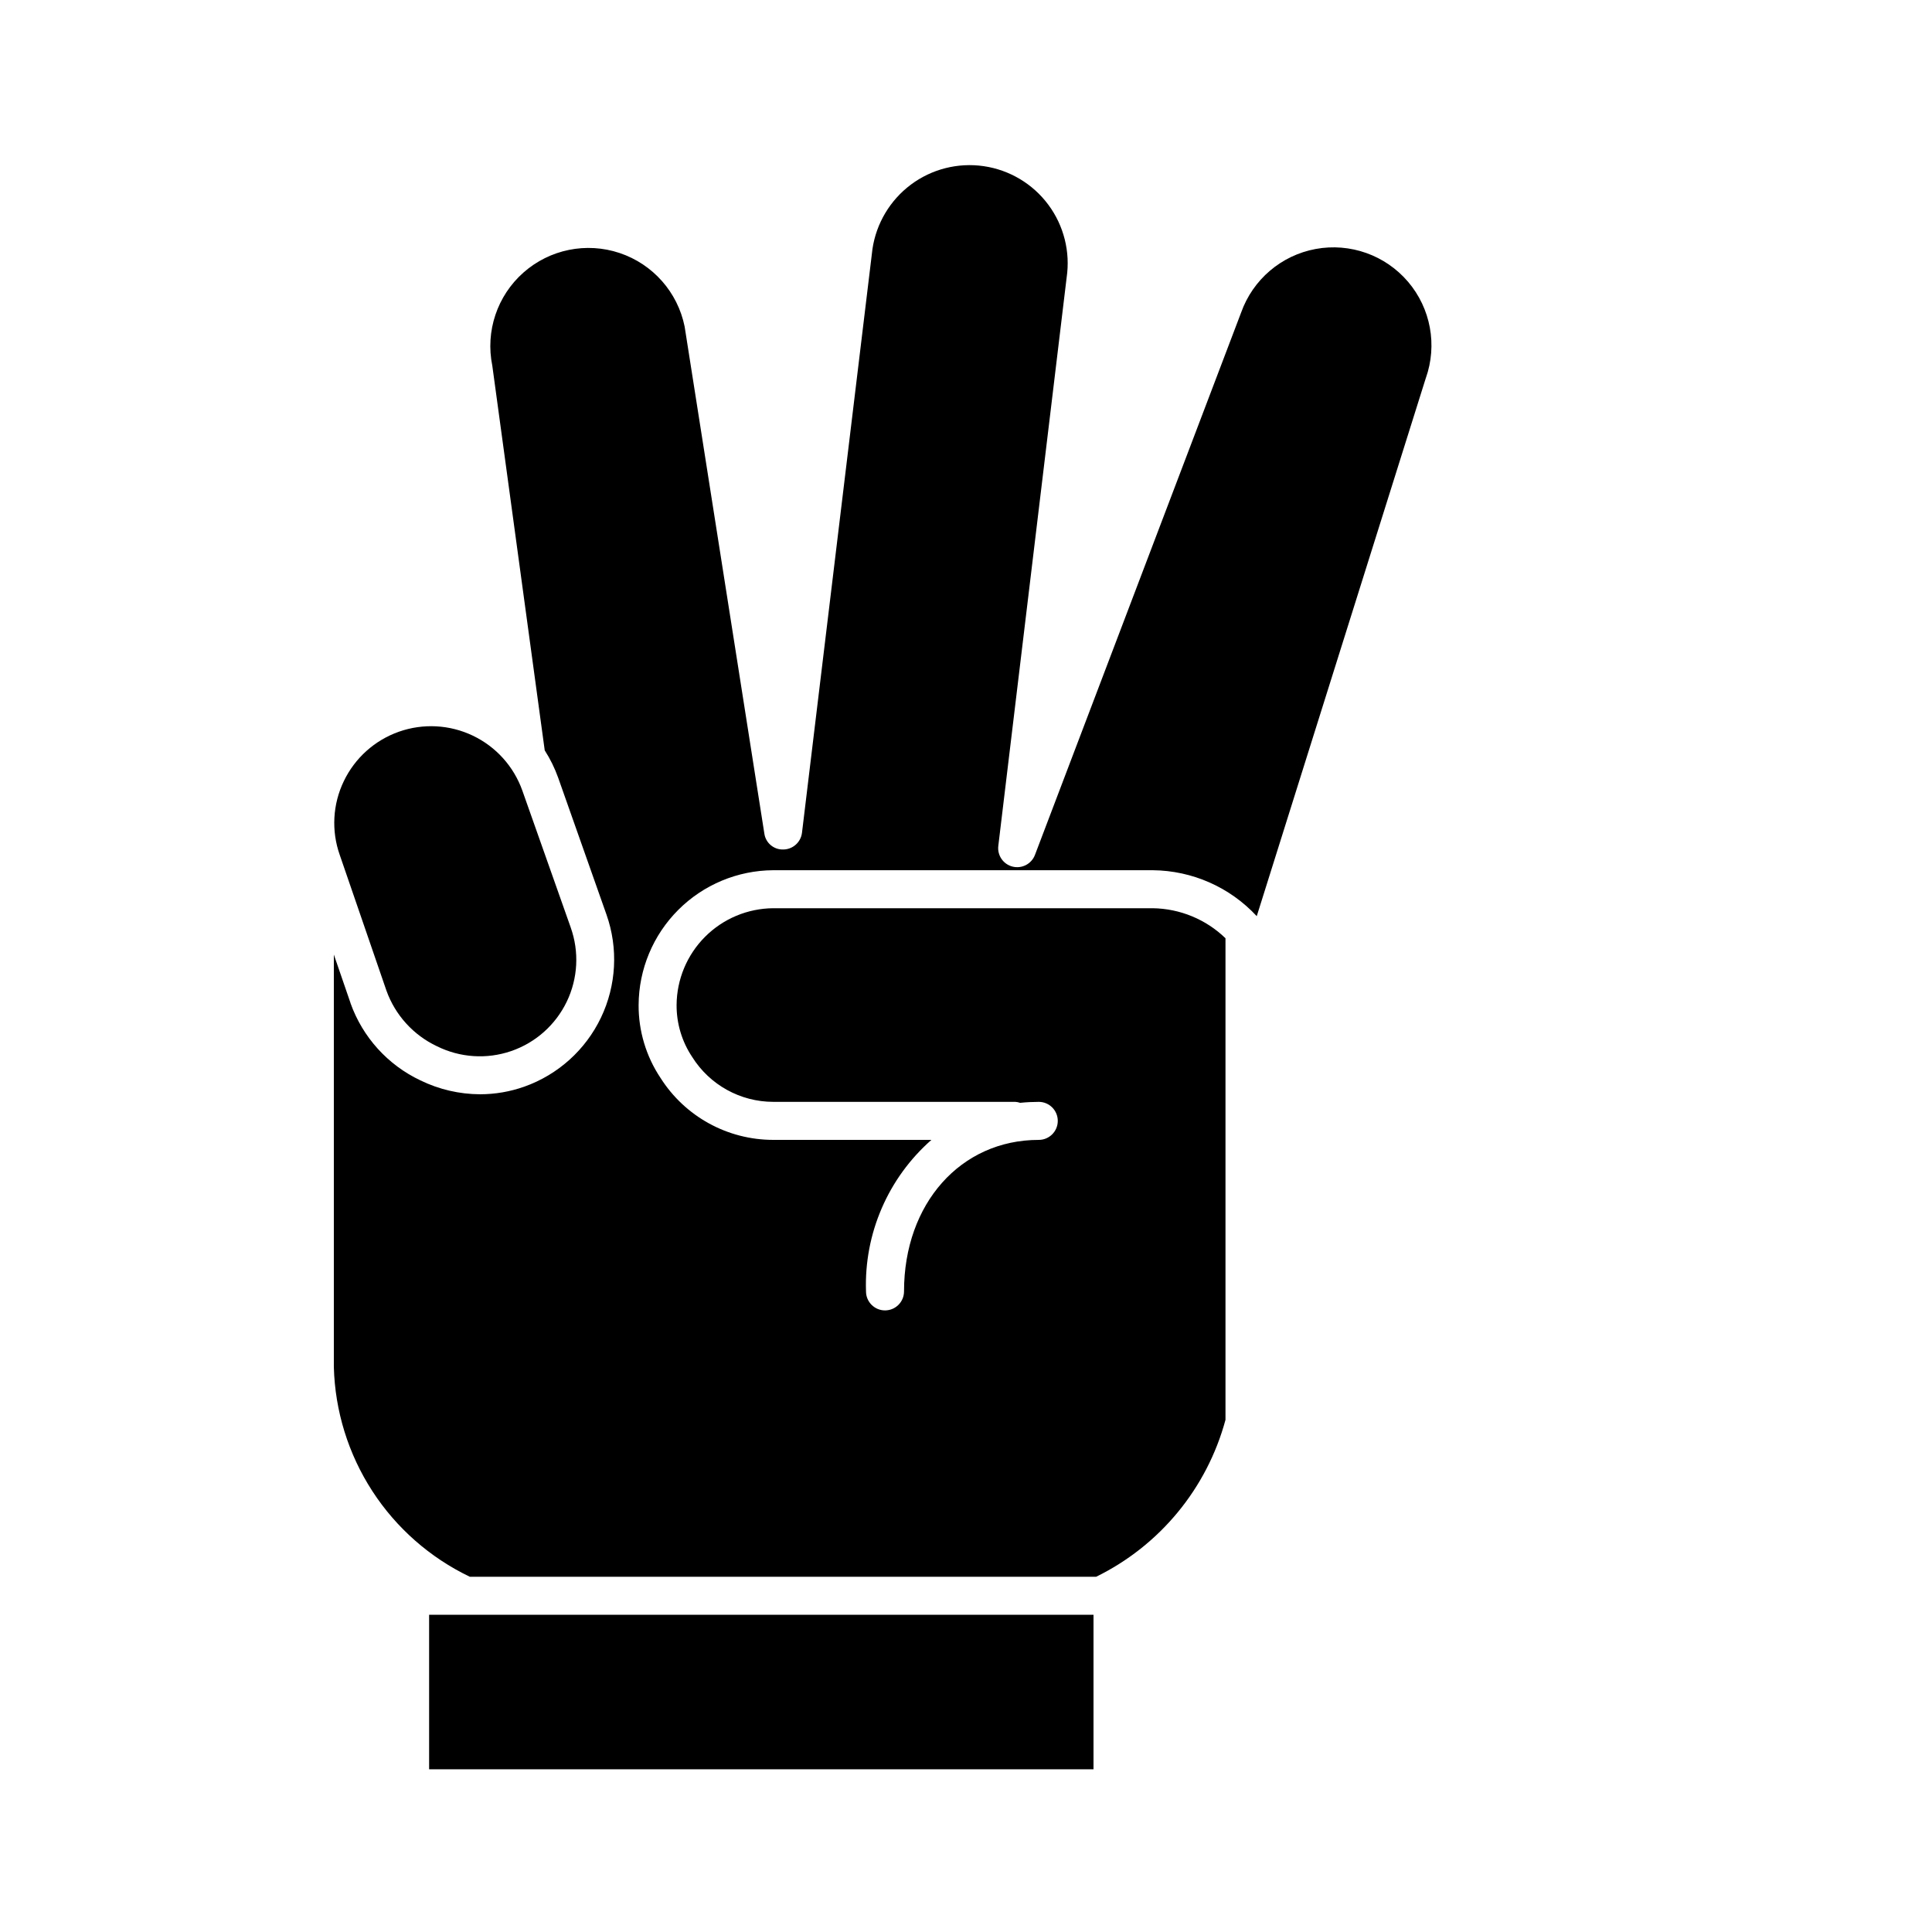
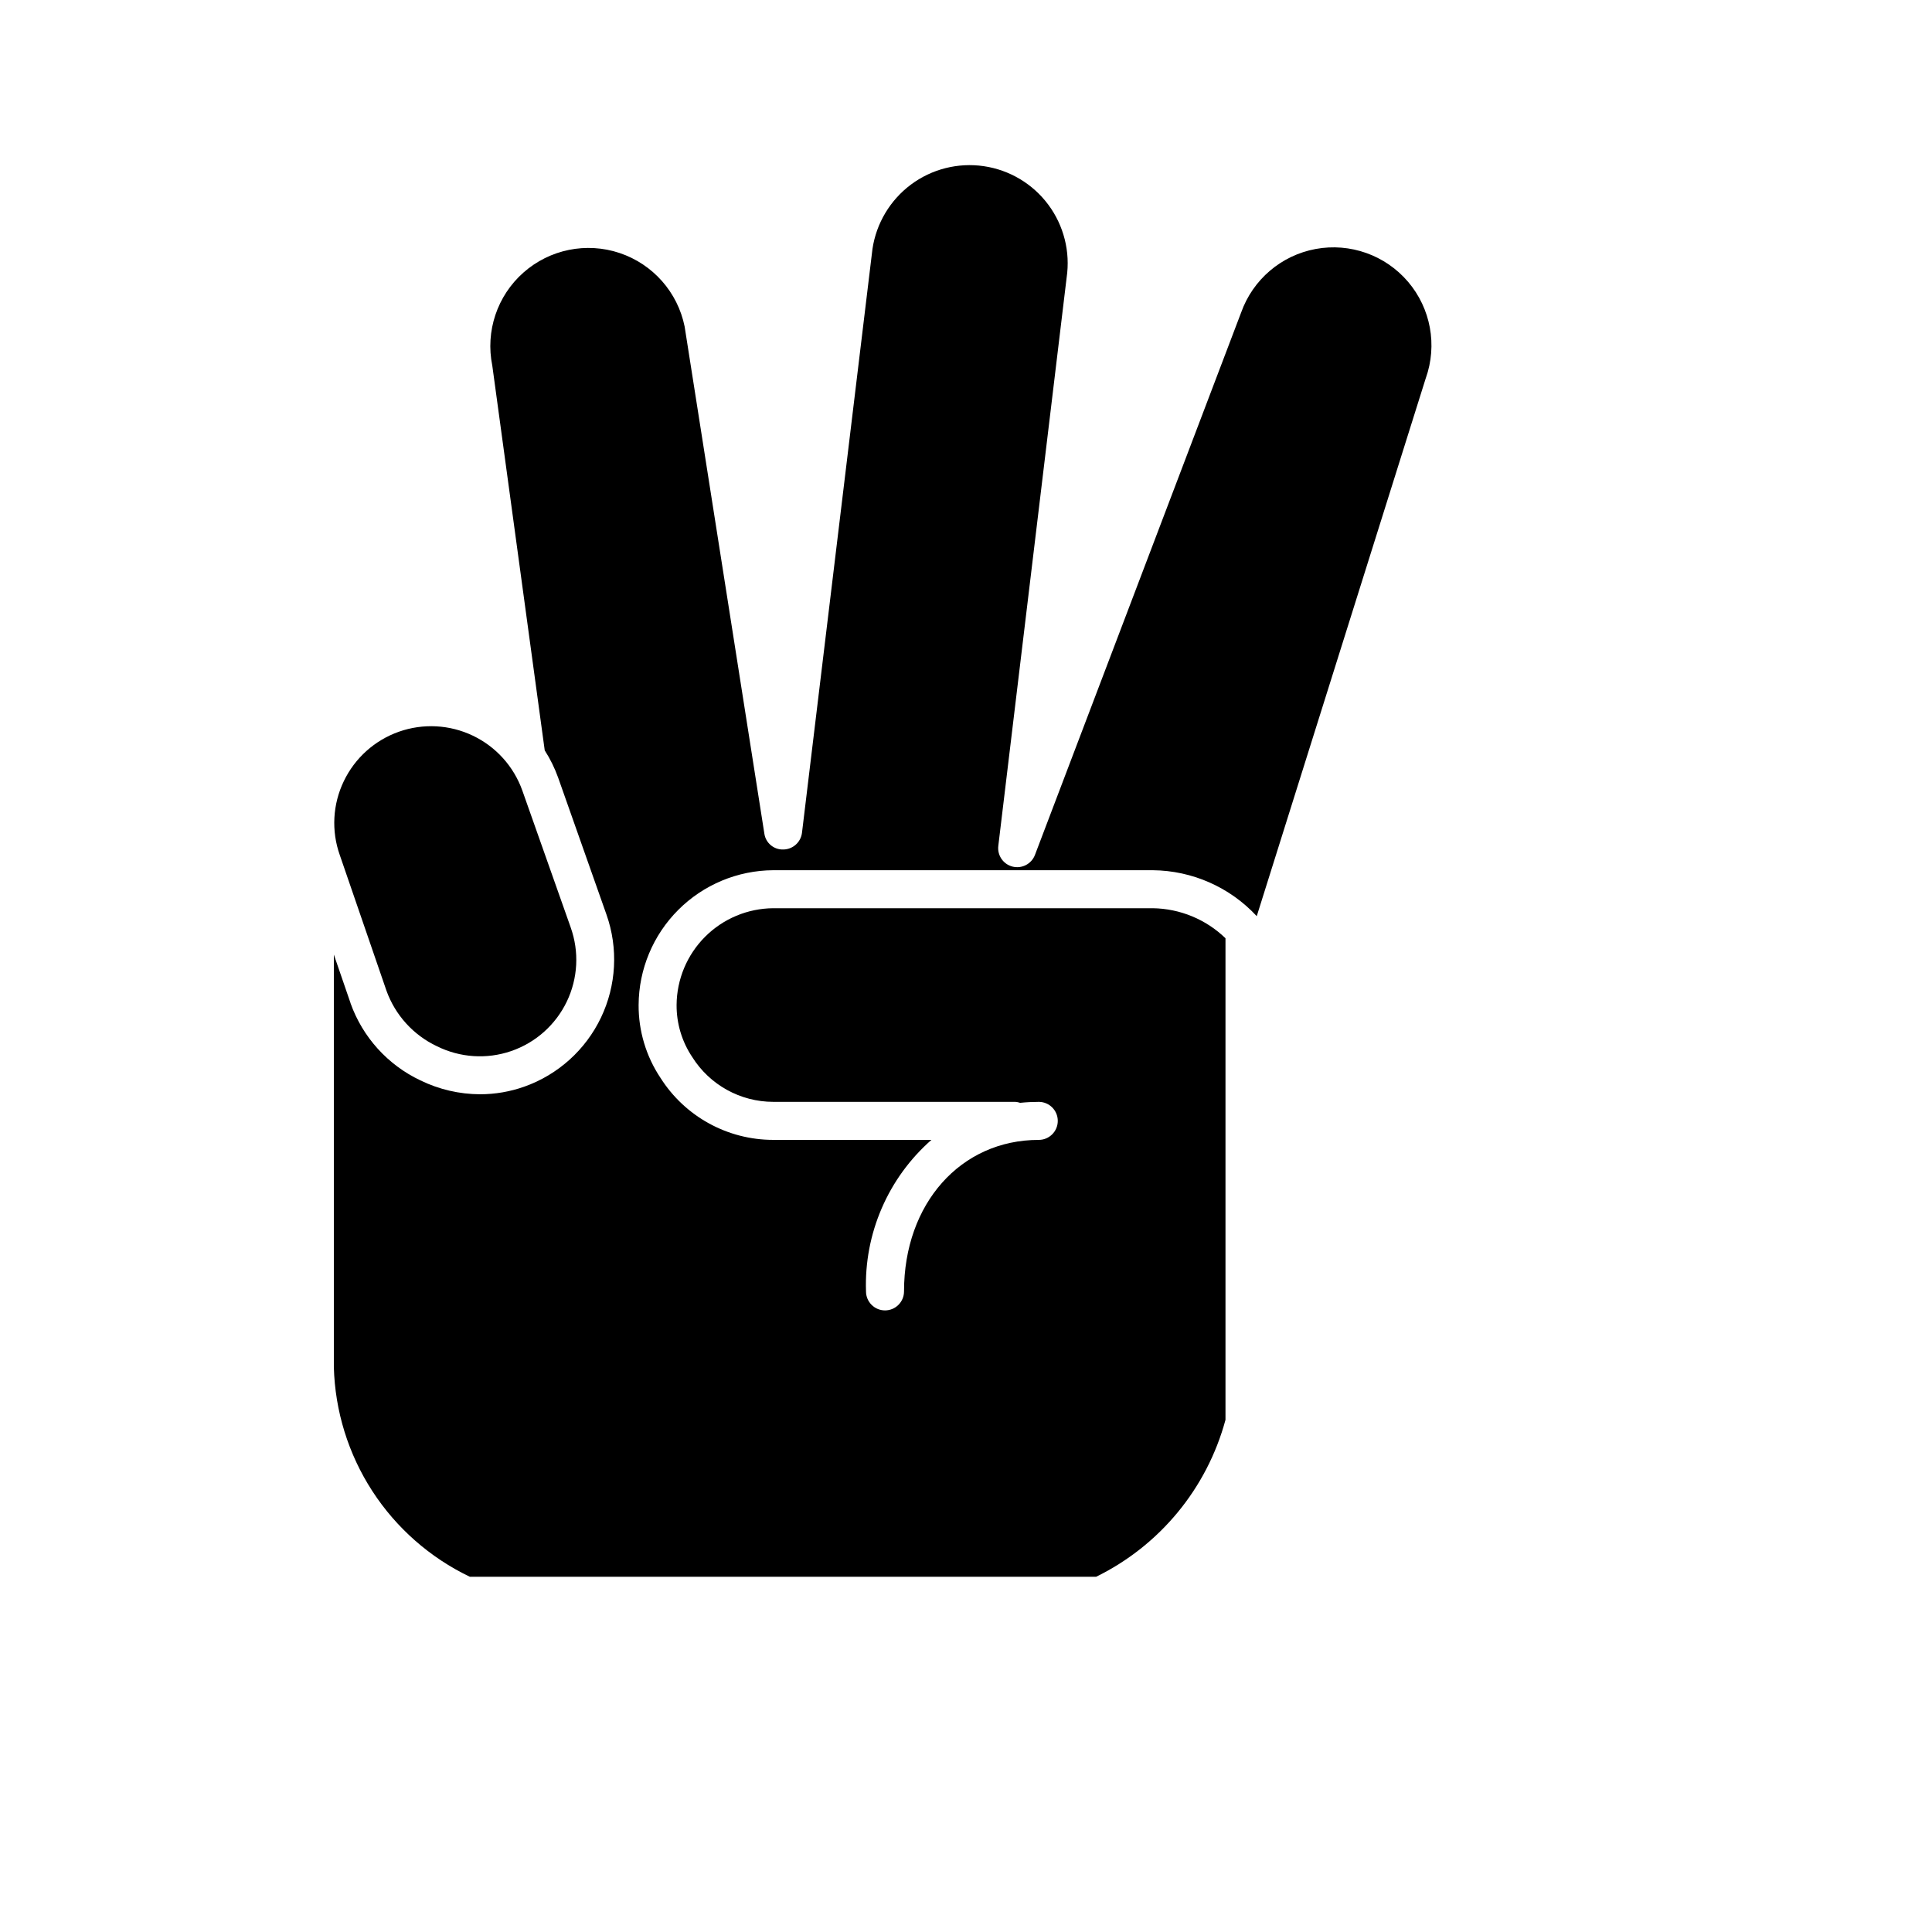
<svg xmlns="http://www.w3.org/2000/svg" fill="#000000" width="800px" height="800px" version="1.1" viewBox="144 144 512 512">
  <g>
    <path d="m235.12 351c2.941-6.121 8.191-10.828 14.598-13.09 6.41-2.258 13.449-1.883 19.582 1.043s10.852 8.164 13.129 14.566l12.809 36.25h-0.004c2.301 6.438 1.926 13.523-1.039 19.684-2.965 6.156-8.27 10.875-14.734 13.094-6.465 2.219-13.547 1.754-19.668-1.285-6.238-2.941-11.055-8.246-13.383-14.738l-12.363-35.93c-2.273-6.41-1.887-13.465 1.074-19.594z" />
-     <path d="m433.79 612.88h-176.07v-40.949h176.07z" />
    <path d="m521.85 244.21-44.797 142.58h-0.004c-7.121-7.676-17.09-12.078-27.559-12.172h-100.55c-9.453 0.047-18.508 3.824-25.191 10.512-6.684 6.684-10.461 15.738-10.508 25.191-0.039 6.879 1.98 13.613 5.801 19.336 6.492 10.238 17.777 16.434 29.898 16.422h41.898c-11.496 10.113-17.859 24.848-17.336 40.152 0 2.781 2.254 5.039 5.039 5.039 2.781 0 5.035-2.258 5.035-5.039 0-23.262 15.012-40.148 35.703-40.148h0.004c2.781 0 5.039-2.254 5.039-5.039 0-2.781-2.258-5.039-5.039-5.039-1.648 0.004-3.293 0.086-4.934 0.254-0.41-0.141-0.836-0.227-1.27-0.258h-64.141c-8.73 0-16.848-4.488-21.492-11.883-2.731-4.082-4.172-8.891-4.141-13.801 0.047-6.781 2.762-13.273 7.555-18.07 4.797-4.797 11.285-7.512 18.07-7.559h100.56c7.203 0.102 14.098 2.945 19.277 7.957v127.63c-4.906 18.145-17.387 33.297-34.262 41.578h-166c-10.543-5.047-19.484-12.91-25.844-22.719-6.356-9.809-9.883-21.184-10.188-32.871v-109.29l4.422 12.848v0.039c3.211 9.004 9.871 16.363 18.512 20.449 4.934 2.406 10.344 3.664 15.832 3.684 3.988-0.004 7.941-0.688 11.699-2.016 8.93-3.164 16.238-9.742 20.324-18.293 4.086-8.547 4.613-18.367 1.465-27.301l-12.801-36.266c-0.91-2.547-2.106-4.984-3.566-7.258l-13.898-101.97c-1.852-9.105 1.297-18.508 8.258-24.66 6.961-6.156 16.68-8.129 25.488-5.18 8.812 2.953 15.379 10.379 17.227 19.488l21.121 134.33v-0.004c0.332 2.516 2.531 4.363 5.066 4.258 2.516-0.043 4.613-1.938 4.914-4.434l18.676-154.71c1.016-6.801 4.676-12.926 10.176-17.047 5.531-4.133 12.48-5.894 19.312-4.898s12.988 4.668 17.109 10.207c4.121 5.539 5.871 12.492 4.863 19.32l-18.109 150.6c-0.309 2.531 1.32 4.891 3.797 5.504 2.477 0.609 5.016-0.727 5.918-3.113l54.633-143.72c3.106-8.746 10.637-15.168 19.762-16.852 9.121-1.684 18.449 1.629 24.473 8.688 6.019 7.059 7.812 16.797 4.711 25.539z" />
  </g>
</svg>